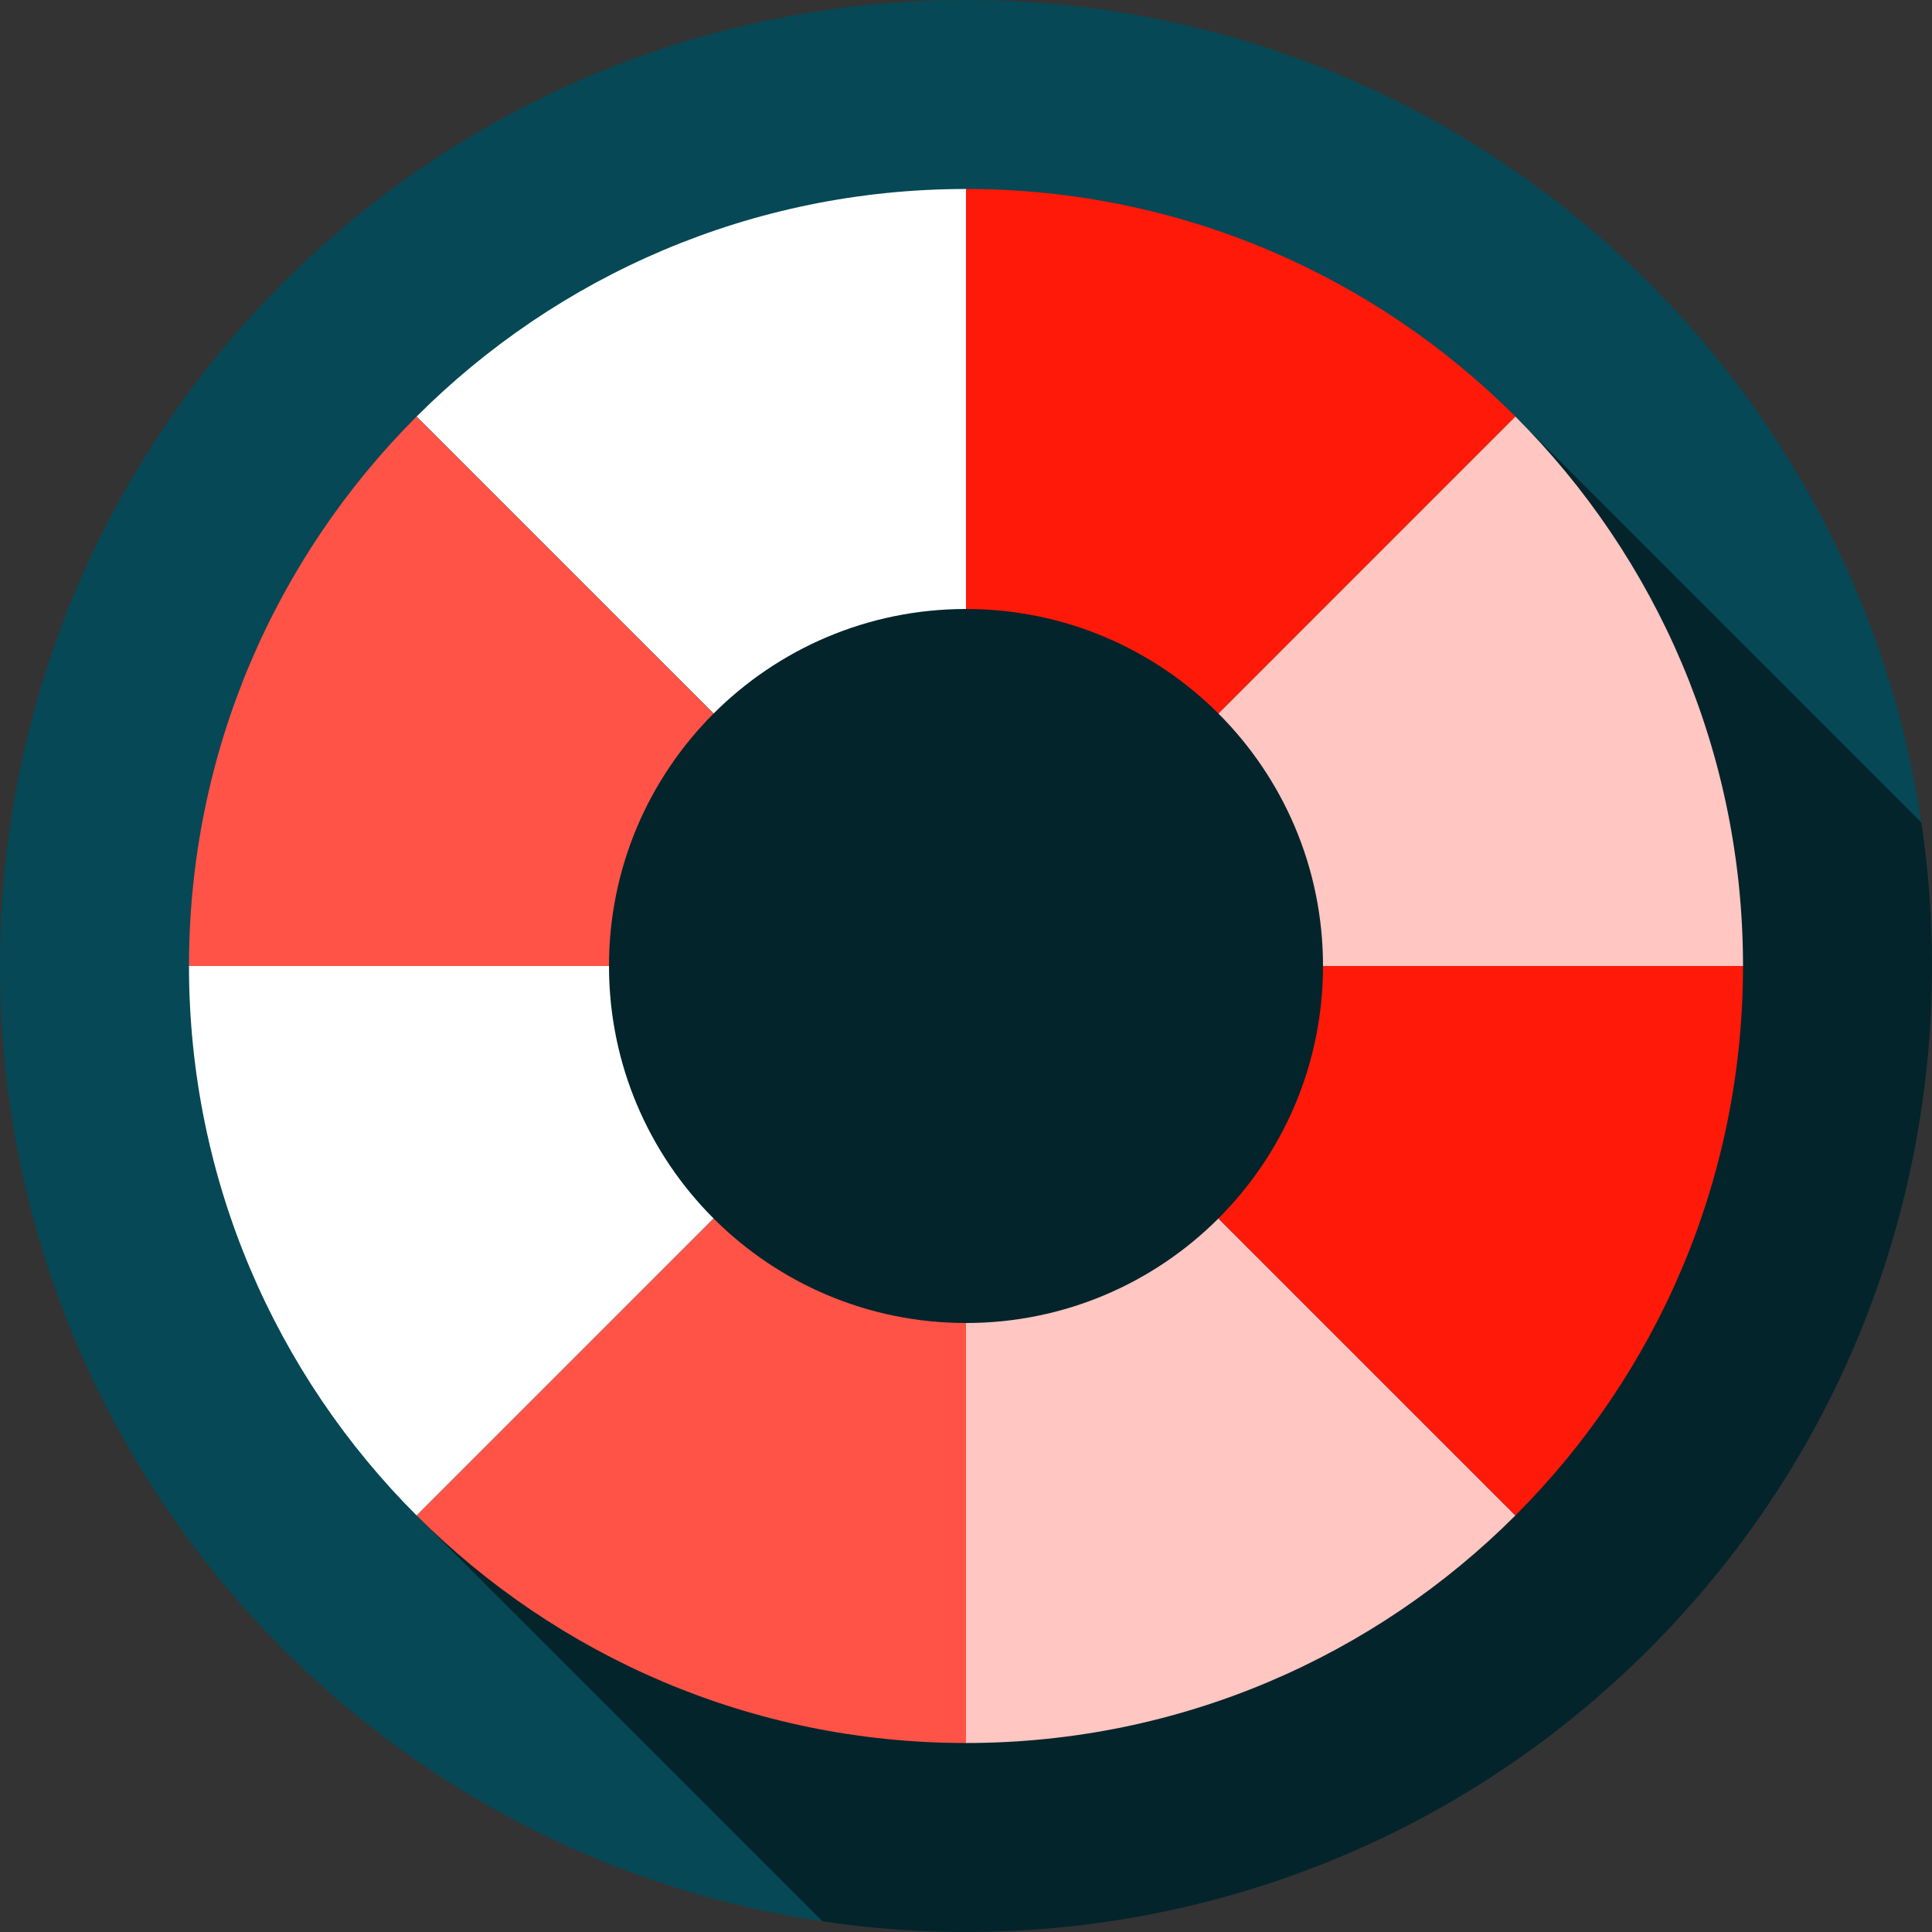
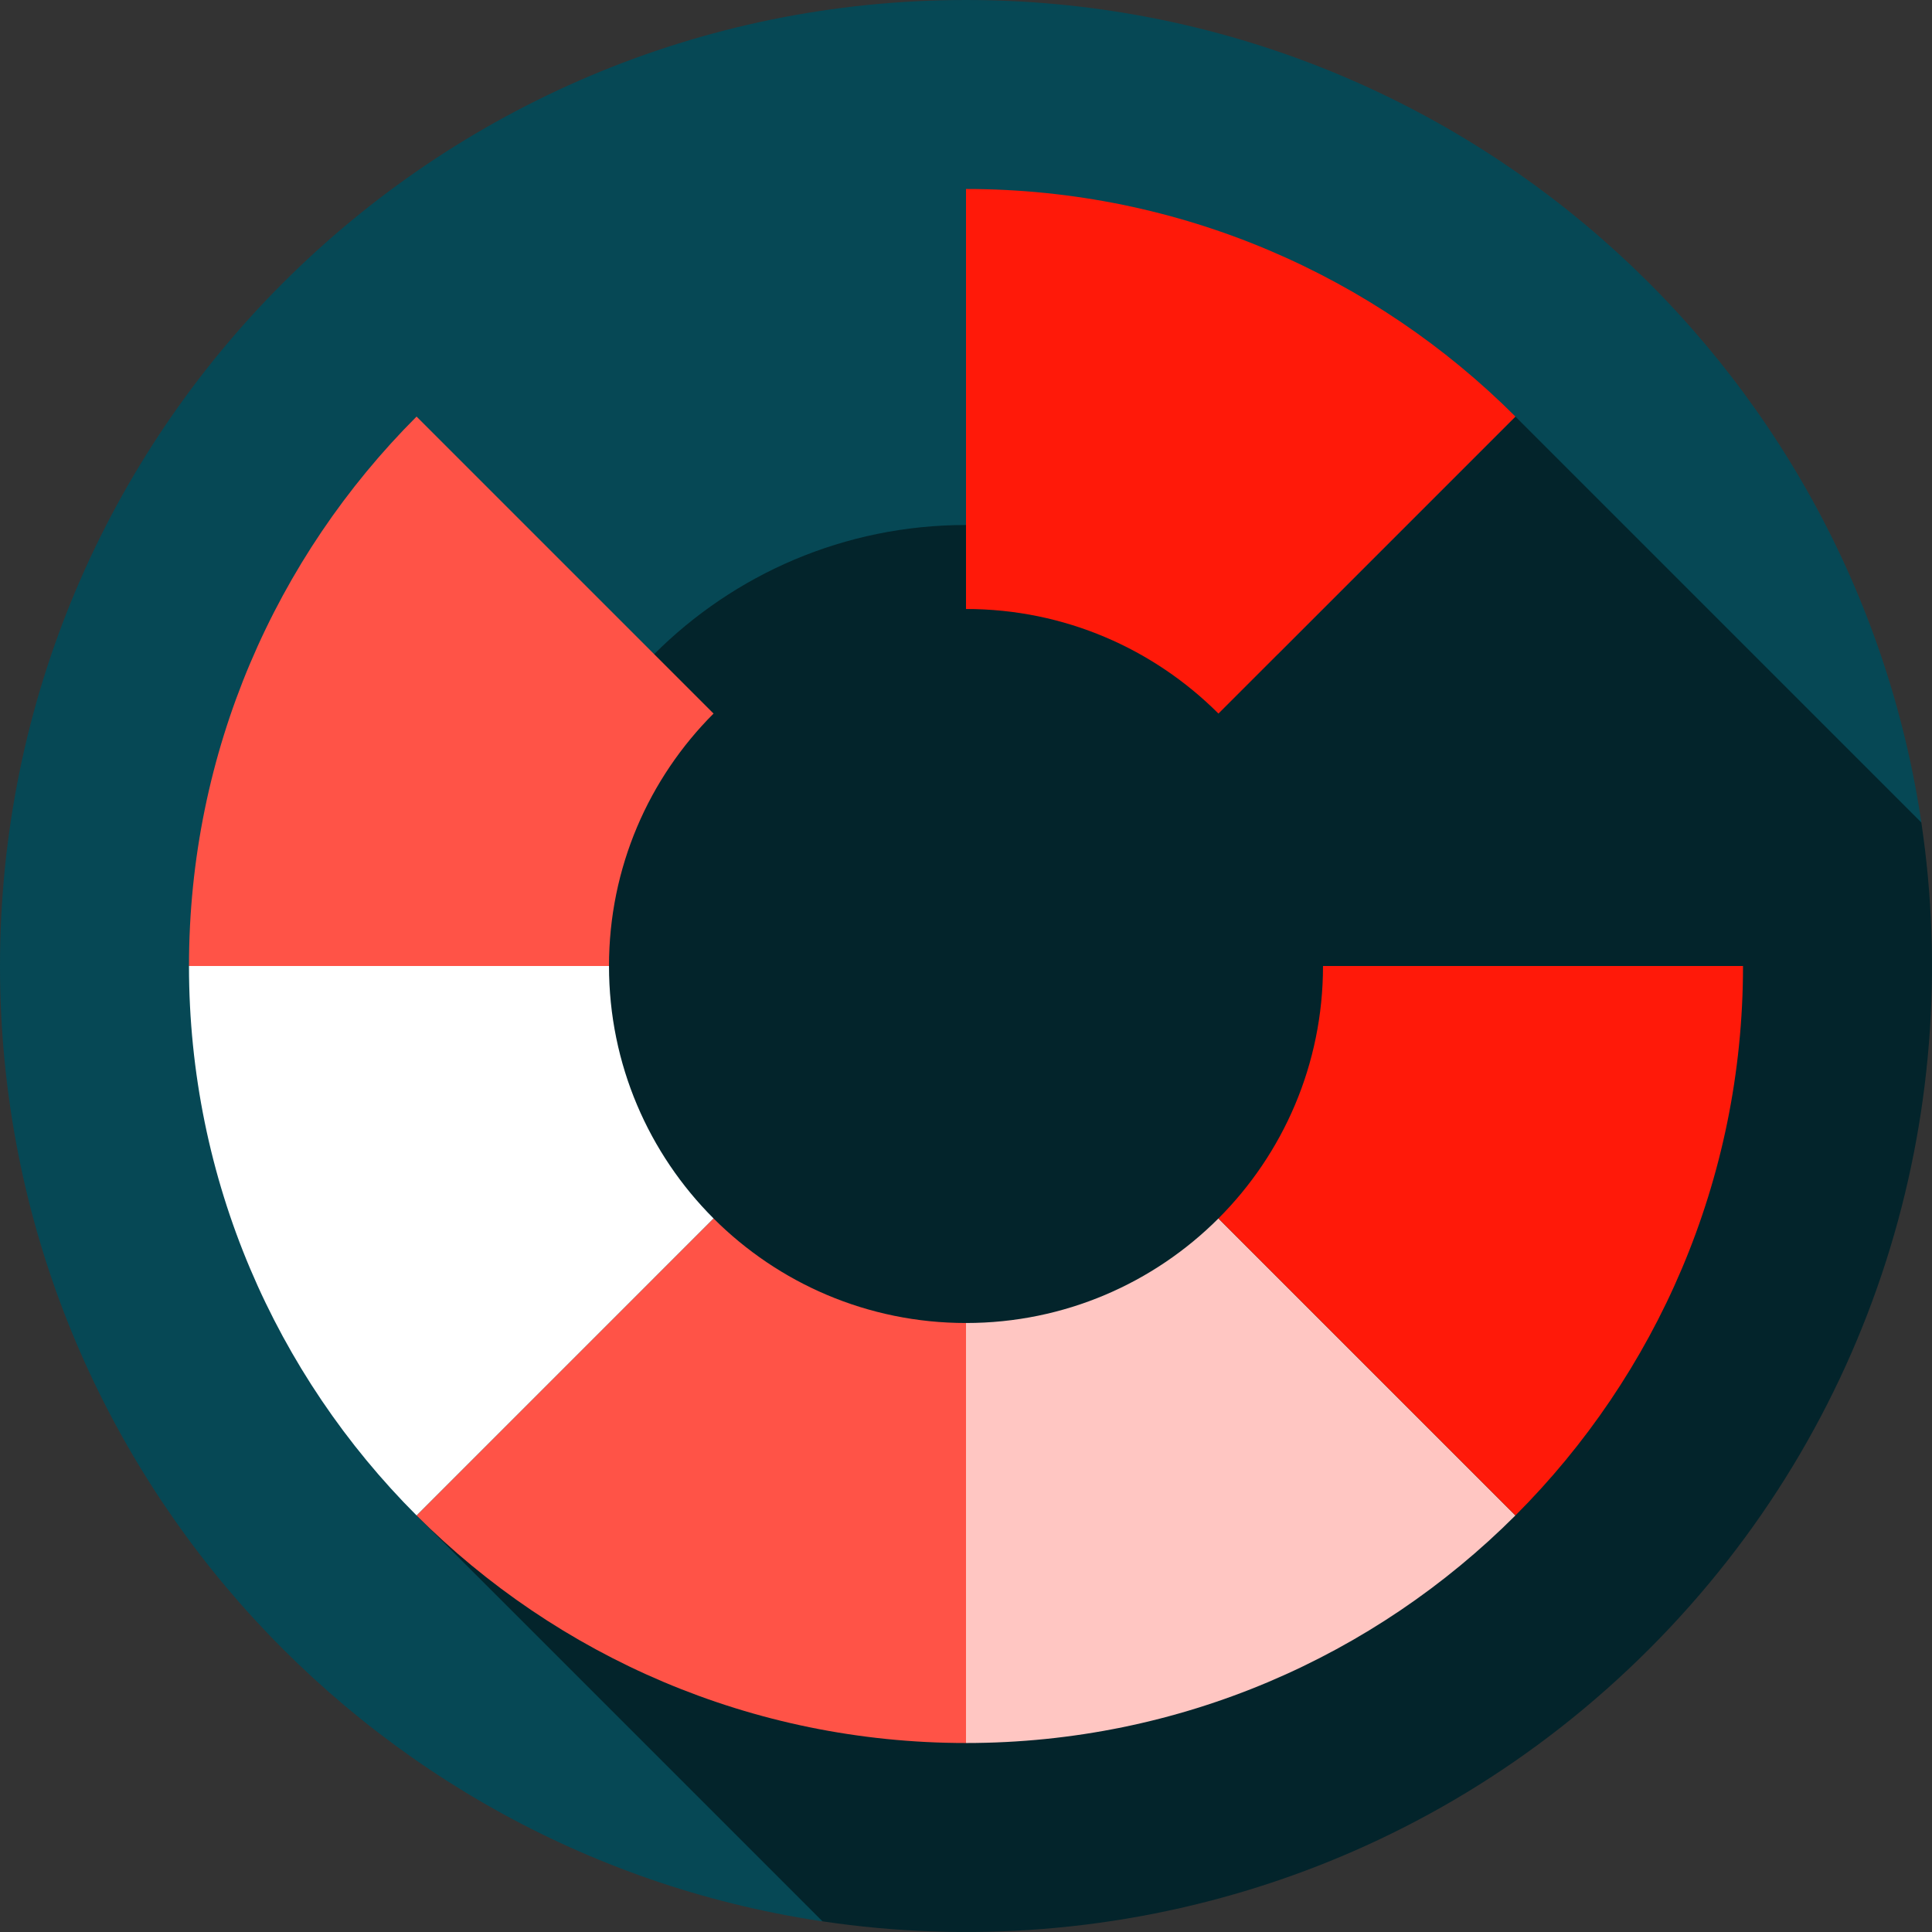
<svg xmlns="http://www.w3.org/2000/svg" version="1.1" id="Layer_1" x="0px" y="0px" viewBox="0 0 459.99 459.99" style="enable-background:new 0 0 459.99 459.99;" xml:space="preserve">
  <rect x="0" y="0" width="459.99" height="459.99" fill="#333333" stroke="none" />
  <g>
    <path style="fill:#064855;" d="M195.82,457.451l261.63-261.63c0.054,0.36,0.115,0.73,0.171,1.092   C441.577,85.567,345.788,0.001,230,0.001c-127.026,0-230,102.975-230,230c0,116.074,85.99,212.048,197.738,227.737   C197.097,457.641,196.449,457.544,195.82,457.451z" />
    <path style="fill:#03242B;" d="M457.45,195.822l-96.635-96.635l-56.569,56.568c-19.002-19.004-45.254-30.759-74.251-30.759   c-57.99,0-105,47.01-105,105c0,28.998,11.755,55.25,30.759,74.251l-56.569,56.568l96.635,96.635   c69.662,10.412,143.185-11.186,196.814-64.815C446.264,339.005,467.862,265.482,457.45,195.822z" />
    <g>
      <path style="fill:#FF5347;" d="M169.891,290.099L99.18,360.81c33.478,33.478,79.728,54.185,130.815,54.185v-100    C206.523,314.995,185.273,305.481,169.891,290.099z" />
      <path style="fill:#FFC6C2;" d="M229.995,314.995v100c51.086,0,97.336-20.707,130.815-54.185l-70.711-70.711    C274.717,305.481,253.467,314.995,229.995,314.995z" />
      <path style="fill:#FF1909;" d="M314.995,229.995c0,23.472-9.514,44.722-24.896,60.104l70.711,70.711    c33.478-33.479,54.185-79.729,54.185-130.815H314.995z" />
      <path style="fill:#FFFFFF;" d="M144.995,229.995h-100c0,51.086,20.707,97.336,54.185,130.815l70.711-70.711    C154.509,274.717,144.995,253.467,144.995,229.995z" />
-       <path style="fill:#FFFFFF;" d="M229.995,144.995v-100c-51.086,0-97.336,20.707-130.815,54.185l70.711,70.711    C185.273,154.51,206.523,144.995,229.995,144.995z" />
      <path style="fill:#FF1909;" d="M290.099,169.892l70.711-70.711c-33.478-33.478-79.728-54.185-130.815-54.185v100    C253.467,144.995,274.717,154.51,290.099,169.892z" />
      <path style="fill:#FF5347;" d="M169.891,169.892L99.18,99.181C65.702,132.66,44.995,178.91,44.995,229.995h100    C144.995,206.523,154.509,185.273,169.891,169.892z" />
-       <path style="fill:#FFC6C2;" d="M314.995,229.995h100c0-51.086-20.707-97.336-54.185-130.815l-70.711,70.711    C305.481,185.273,314.995,206.523,314.995,229.995z" />
    </g>
  </g>
  <g>
</g>
  <g>
</g>
  <g>
</g>
  <g>
</g>
  <g>
</g>
  <g>
</g>
  <g>
</g>
  <g>
</g>
  <g>
</g>
  <g>
</g>
  <g>
</g>
  <g>
</g>
  <g>
</g>
  <g>
</g>
  <g>
</g>
</svg>